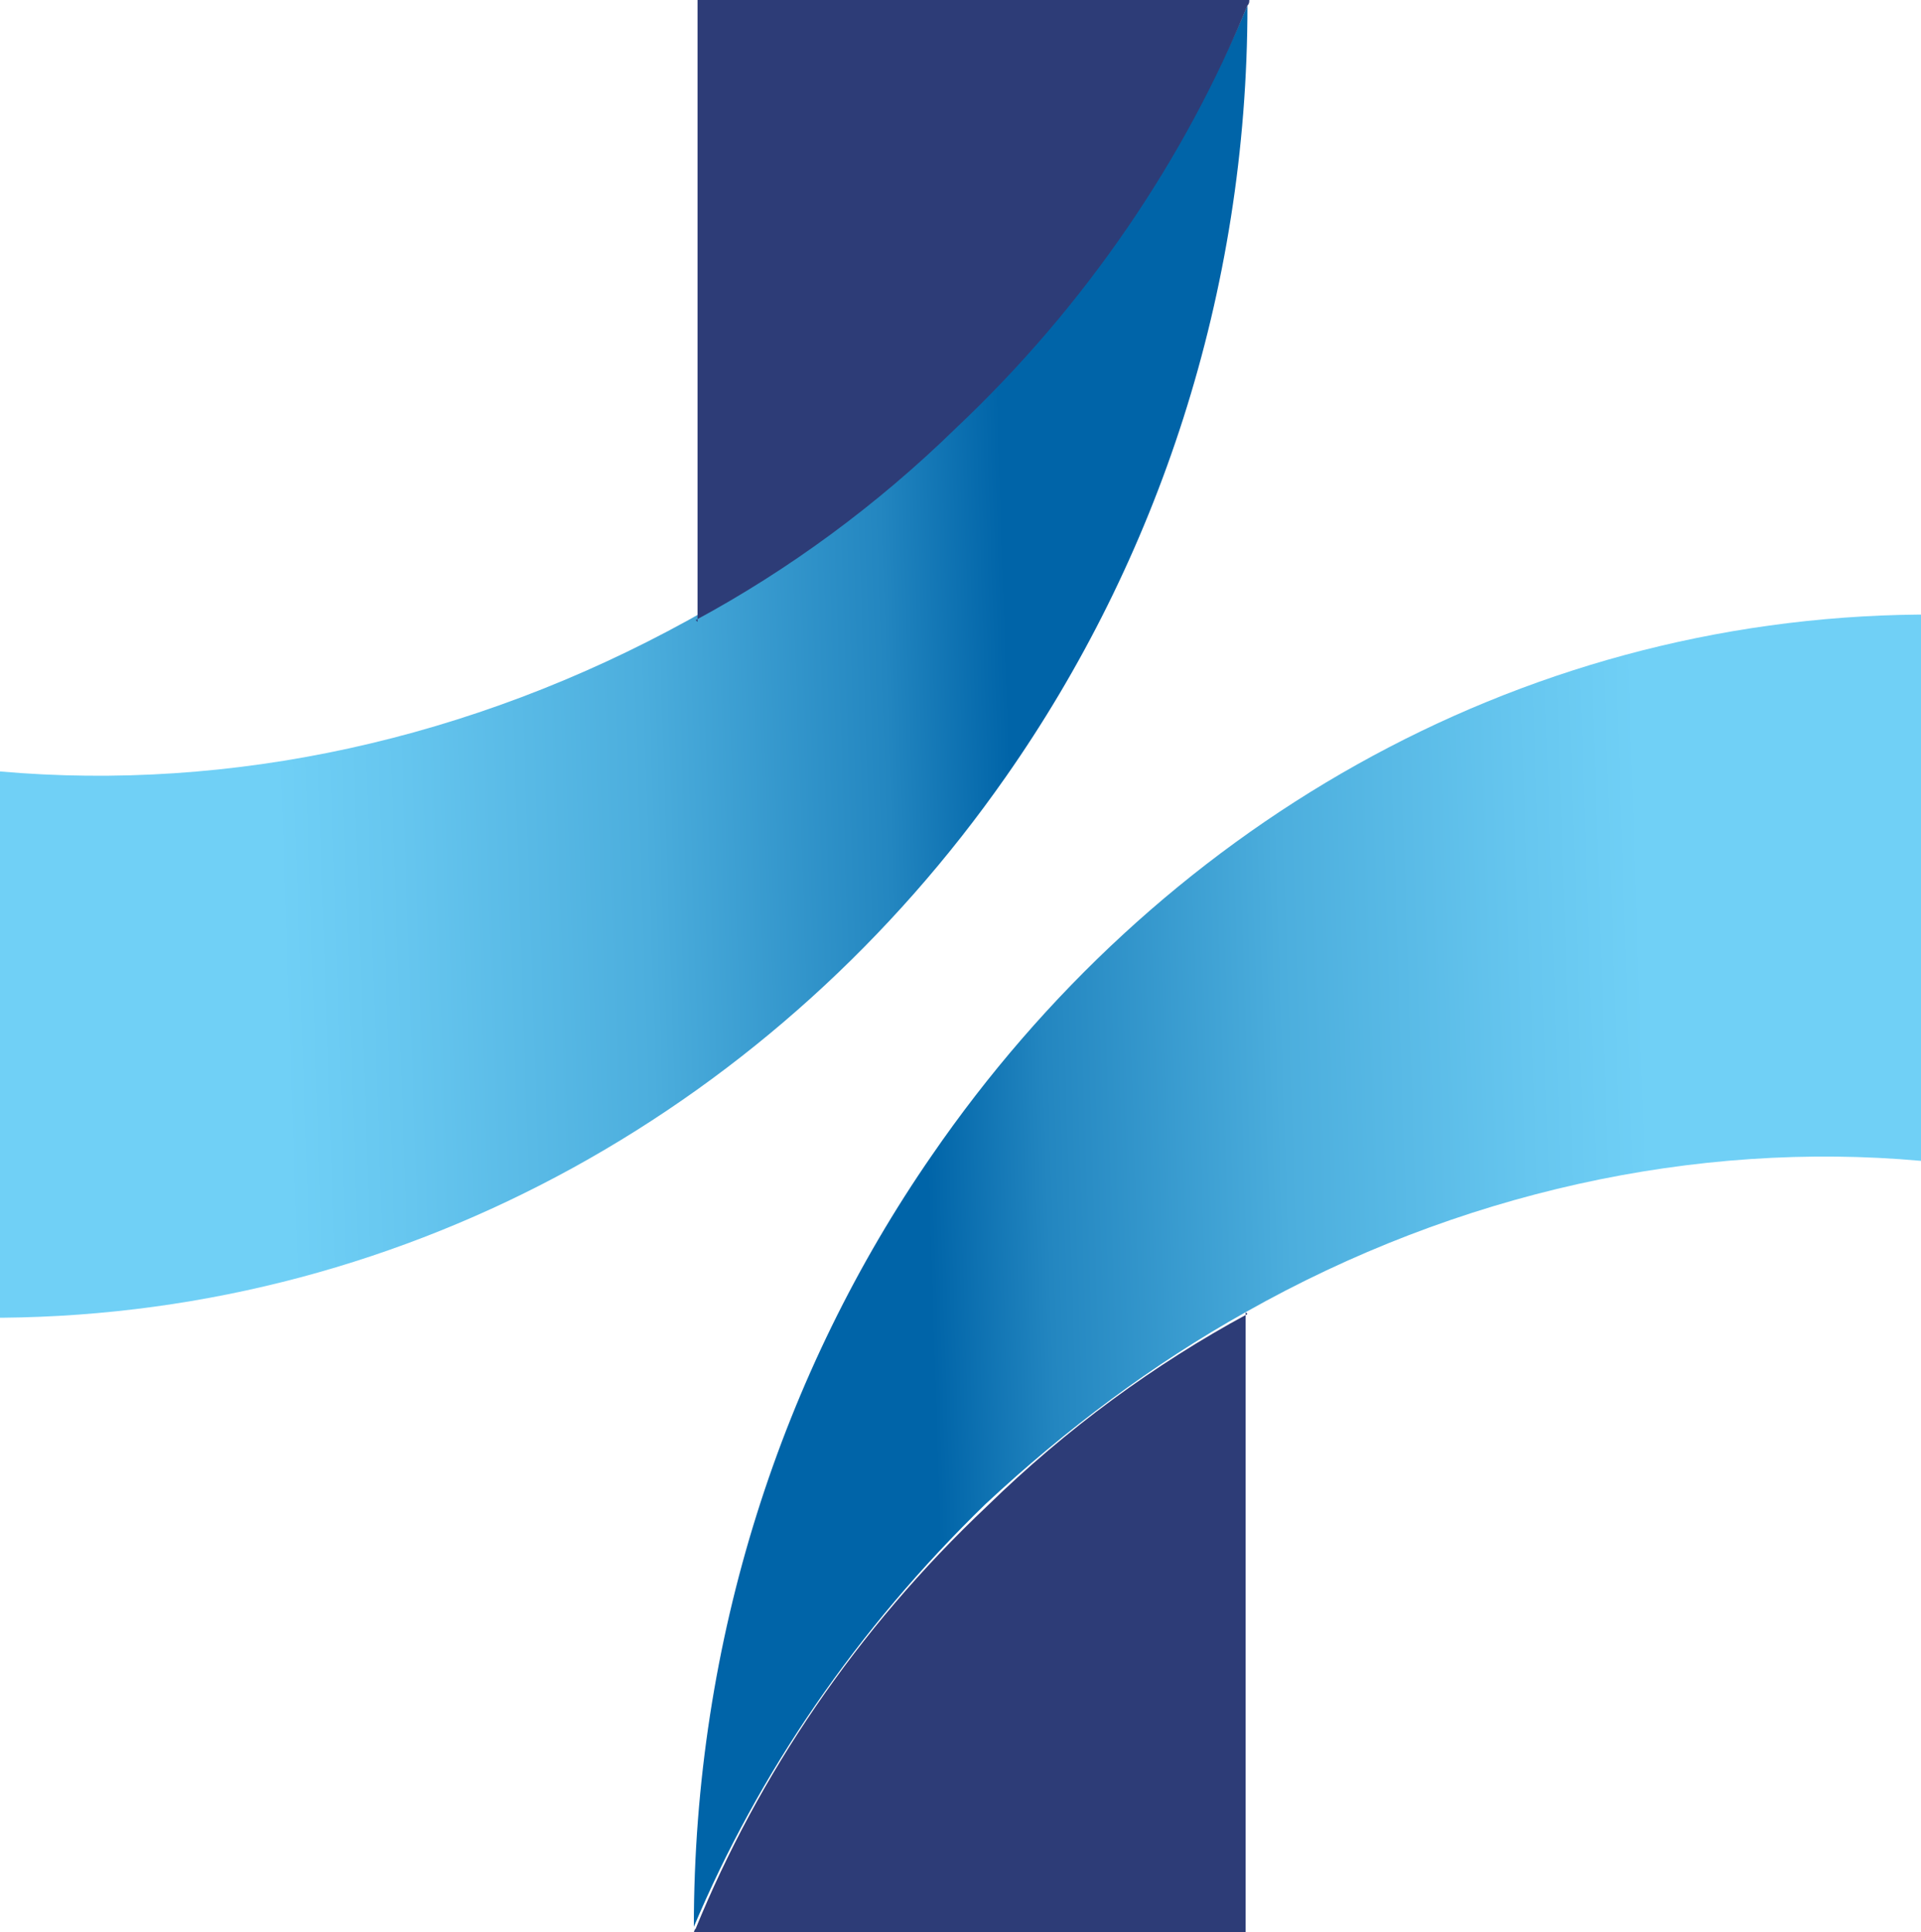
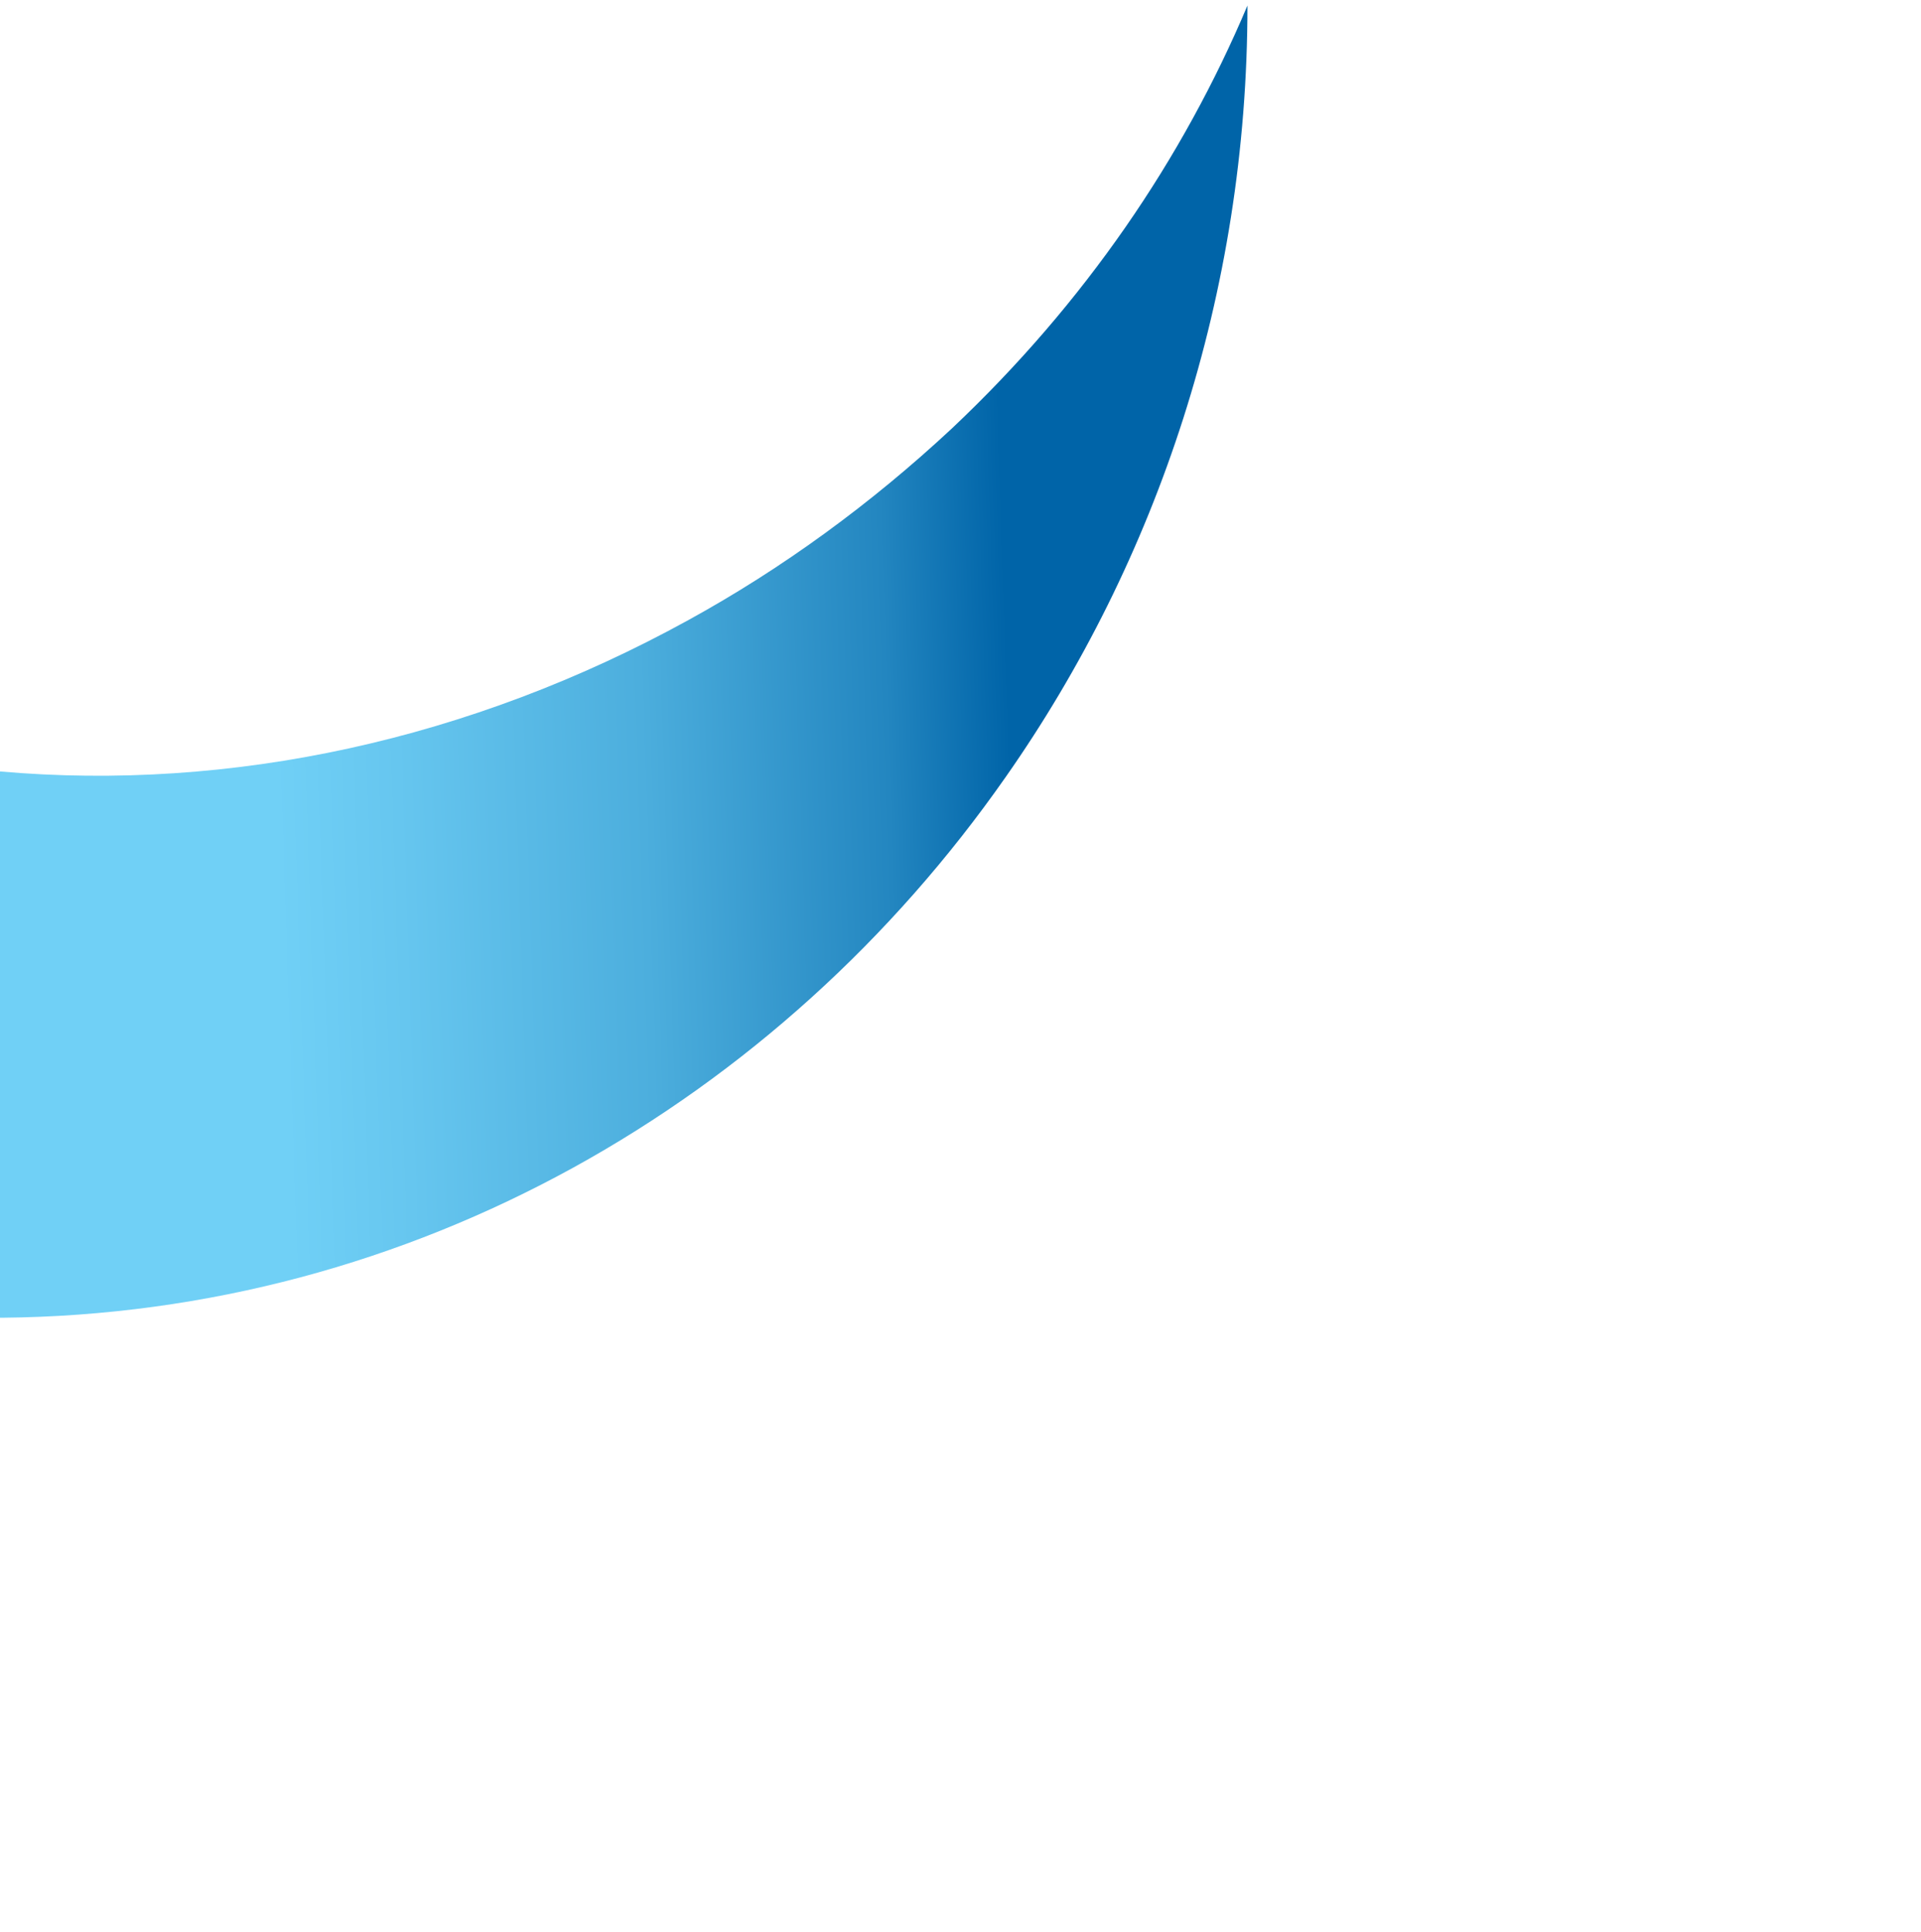
<svg xmlns="http://www.w3.org/2000/svg" xmlns:xlink="http://www.w3.org/1999/xlink" id="uuid-4ad2421b-4fcc-45e8-8101-90a08582c72a" data-name="Layer 1" viewBox="0 0 104.1 104.7">
  <defs>
    <linearGradient id="uuid-b578d3b8-b5d6-4519-a6d7-e38ebc4dc34b" x1="43.9" y1="69.7" x2="109.2" y2="67.6" gradientUnits="userSpaceOnUse">
      <stop offset=".1" stop-color="#0064a8" />
      <stop offset=".2" stop-color="#2386c0" />
      <stop offset=".4" stop-color="#4caedd" />
      <stop offset=".6" stop-color="#66c6ef" />
      <stop offset=".7" stop-color="#70d0f6" />
    </linearGradient>
    <linearGradient id="uuid-e2084793-5791-4cba-b491-4766f73dcf4f" x1="1428.8" y1="-29.8" x2="1495.2" y2="-32" gradientTransform="translate(1490 5.2) rotate(-180)" xlink:href="#uuid-b578d3b8-b5d6-4519-a6d7-e38ebc4dc34b" />
  </defs>
-   <path d="m104.1,33.3v29.6c-12.2-1.1-25.1,1.7-36.6,8.2-5,2.8-9.7,6.3-14.1,10.4-7,6.8-12.3,14.6-15.8,22.9,0-15.6,4.8-30.1,12.9-41.8,12.1-17.6,31.5-29.1,53.5-29.3Z" fill="url(#uuid-b578d3b8-b5d6-4519-a6d7-e38ebc4dc34b)" />
-   <path d="m67.5,71.1v33.7h-29.9c0-.1,0-.2.1-.3,3.4-8.3,8.7-16.2,15.8-22.9,4.3-4.2,9.1-7.7,14.1-10.4Z" fill="#2d3c77" />
  <path d="m0,71.4v-29.6c12.5,1.1,25.5-1.7,37.3-8.2,5.1-2.8,9.9-6.3,14.3-10.4,7.2-6.8,12.5-14.6,16-22.9,0,15.6-4.9,30.1-13.1,41.8-12.3,17.6-32.1,29.1-54.4,29.3Z" fill="url(#uuid-e2084793-5791-4cba-b491-4766f73dcf4f)" />
-   <path d="m37.8,33.7V0h29.9,0c0,.1,0,.2-.1.3-3.4,8.3-8.7,16.2-15.8,22.9-4.3,4.2-9.1,7.7-14.1,10.4Z" fill="#2d3c77" />
</svg>